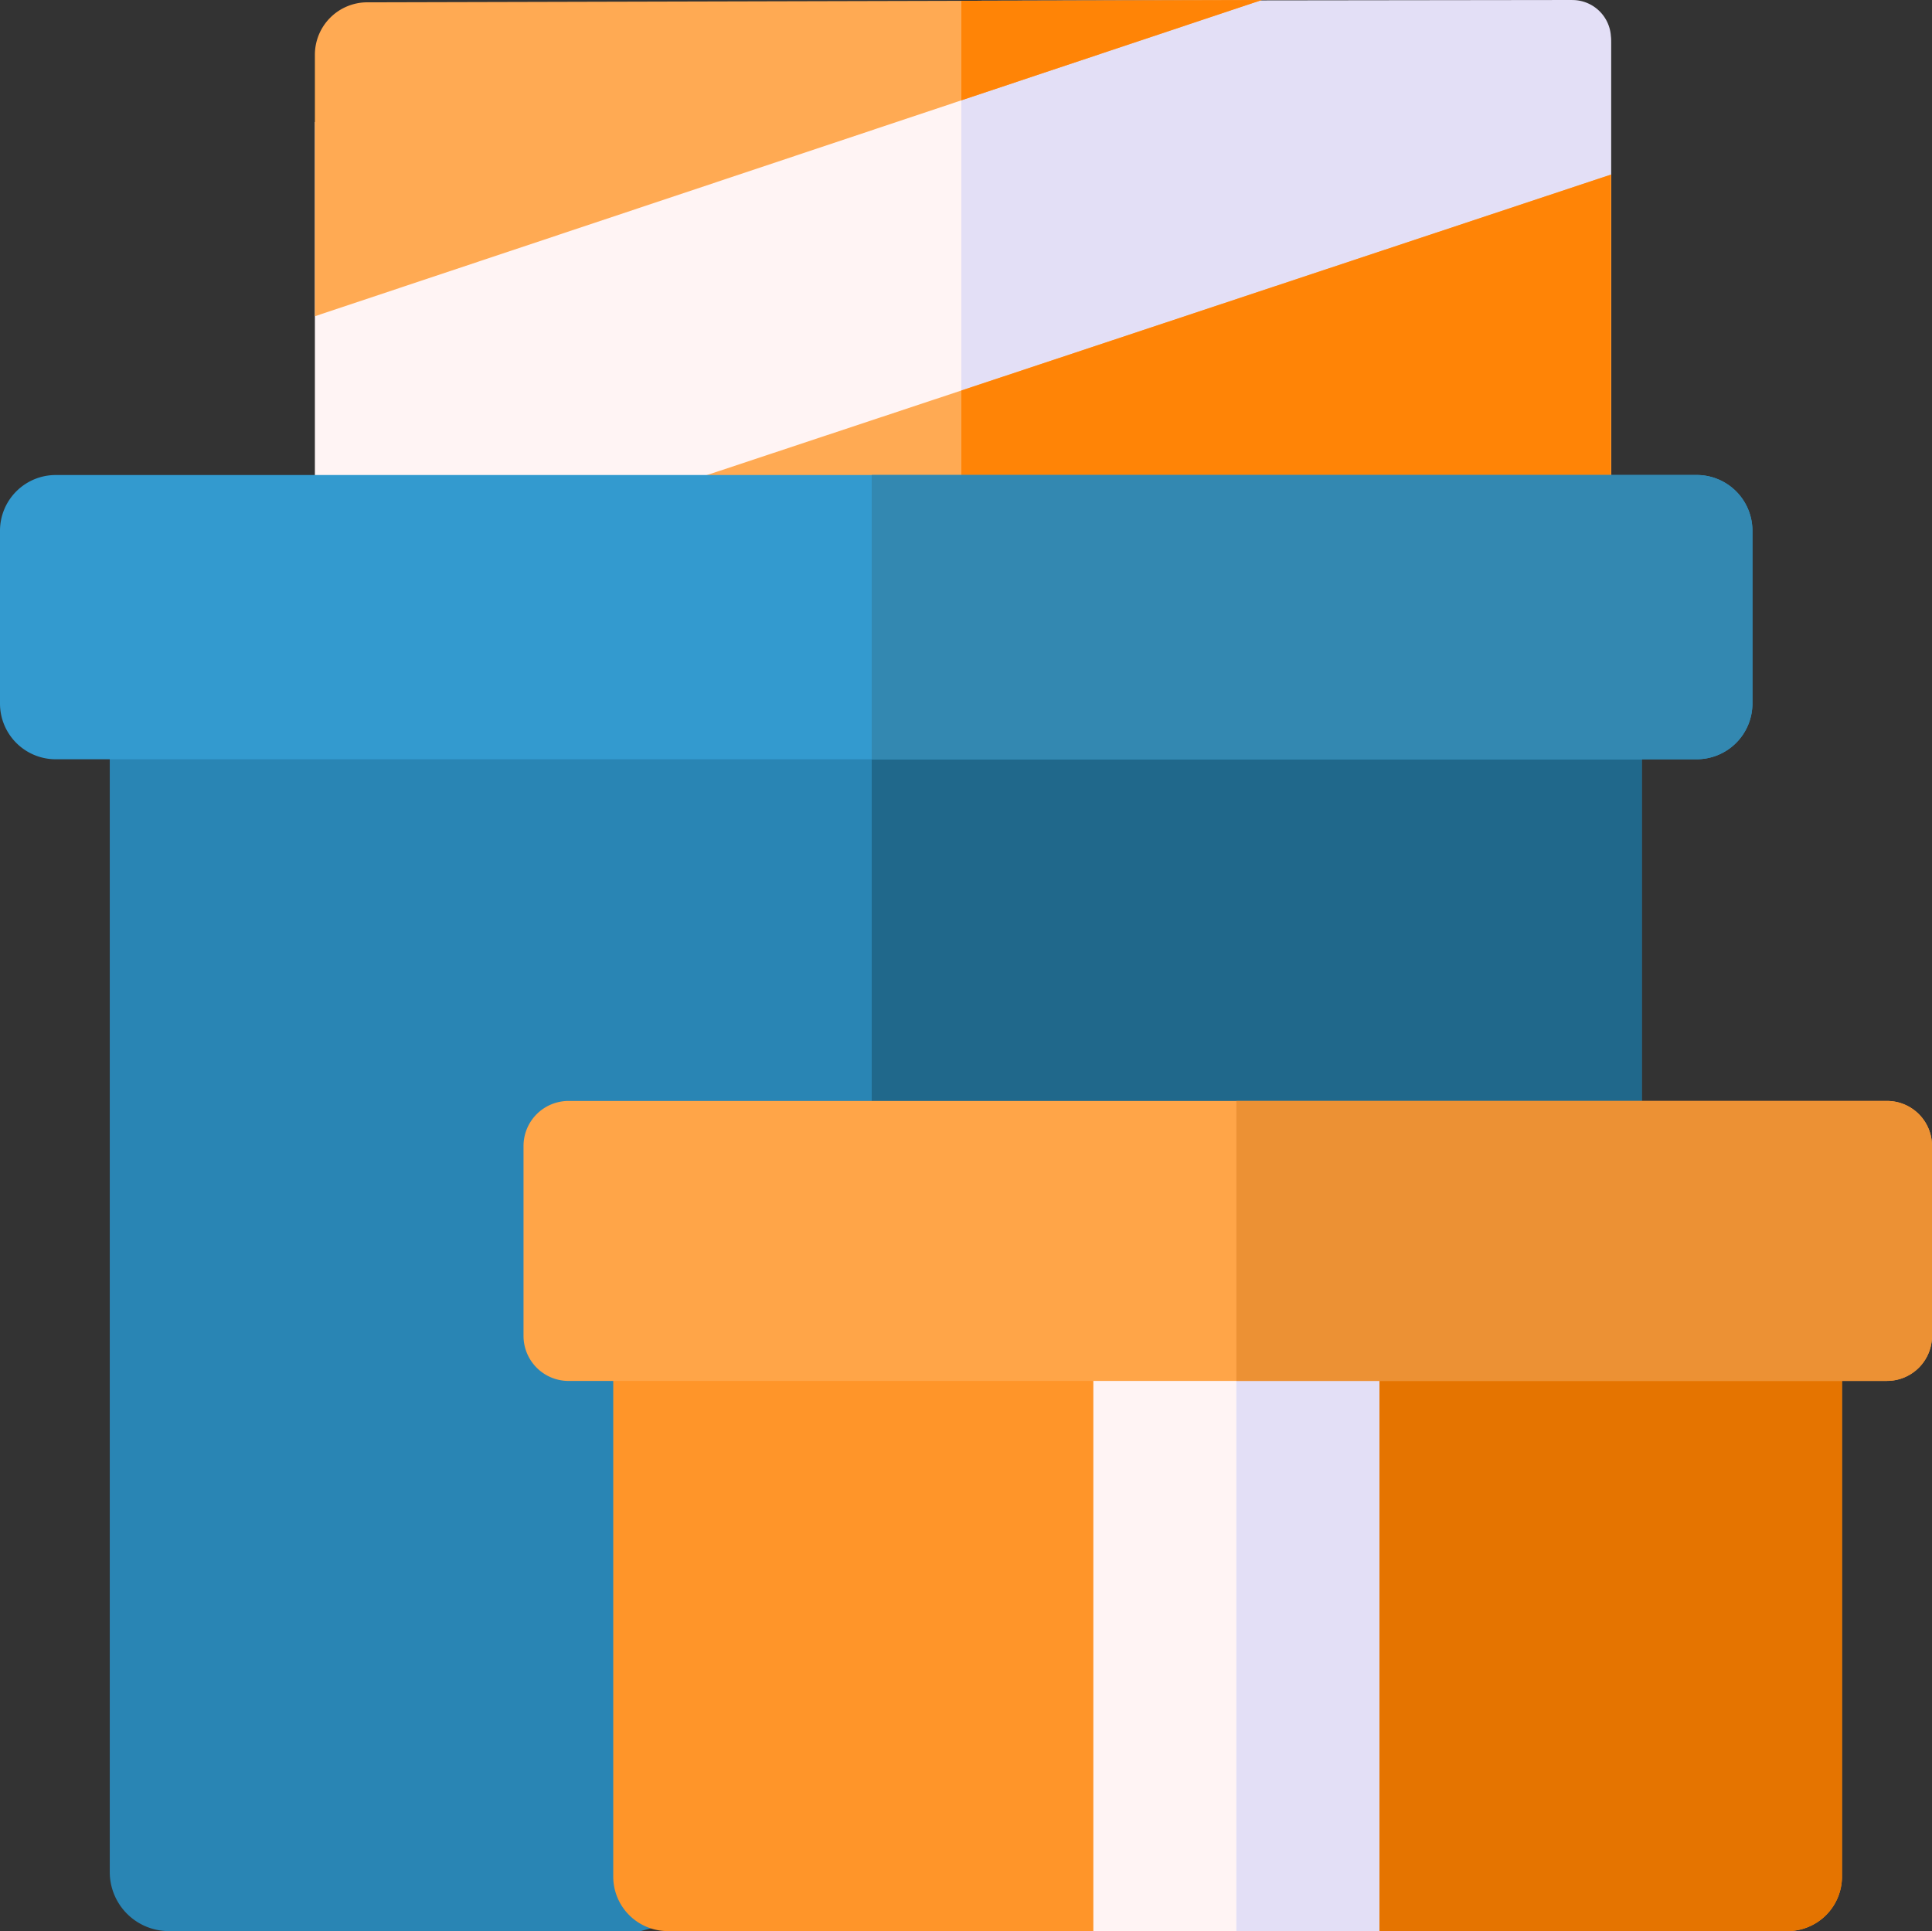
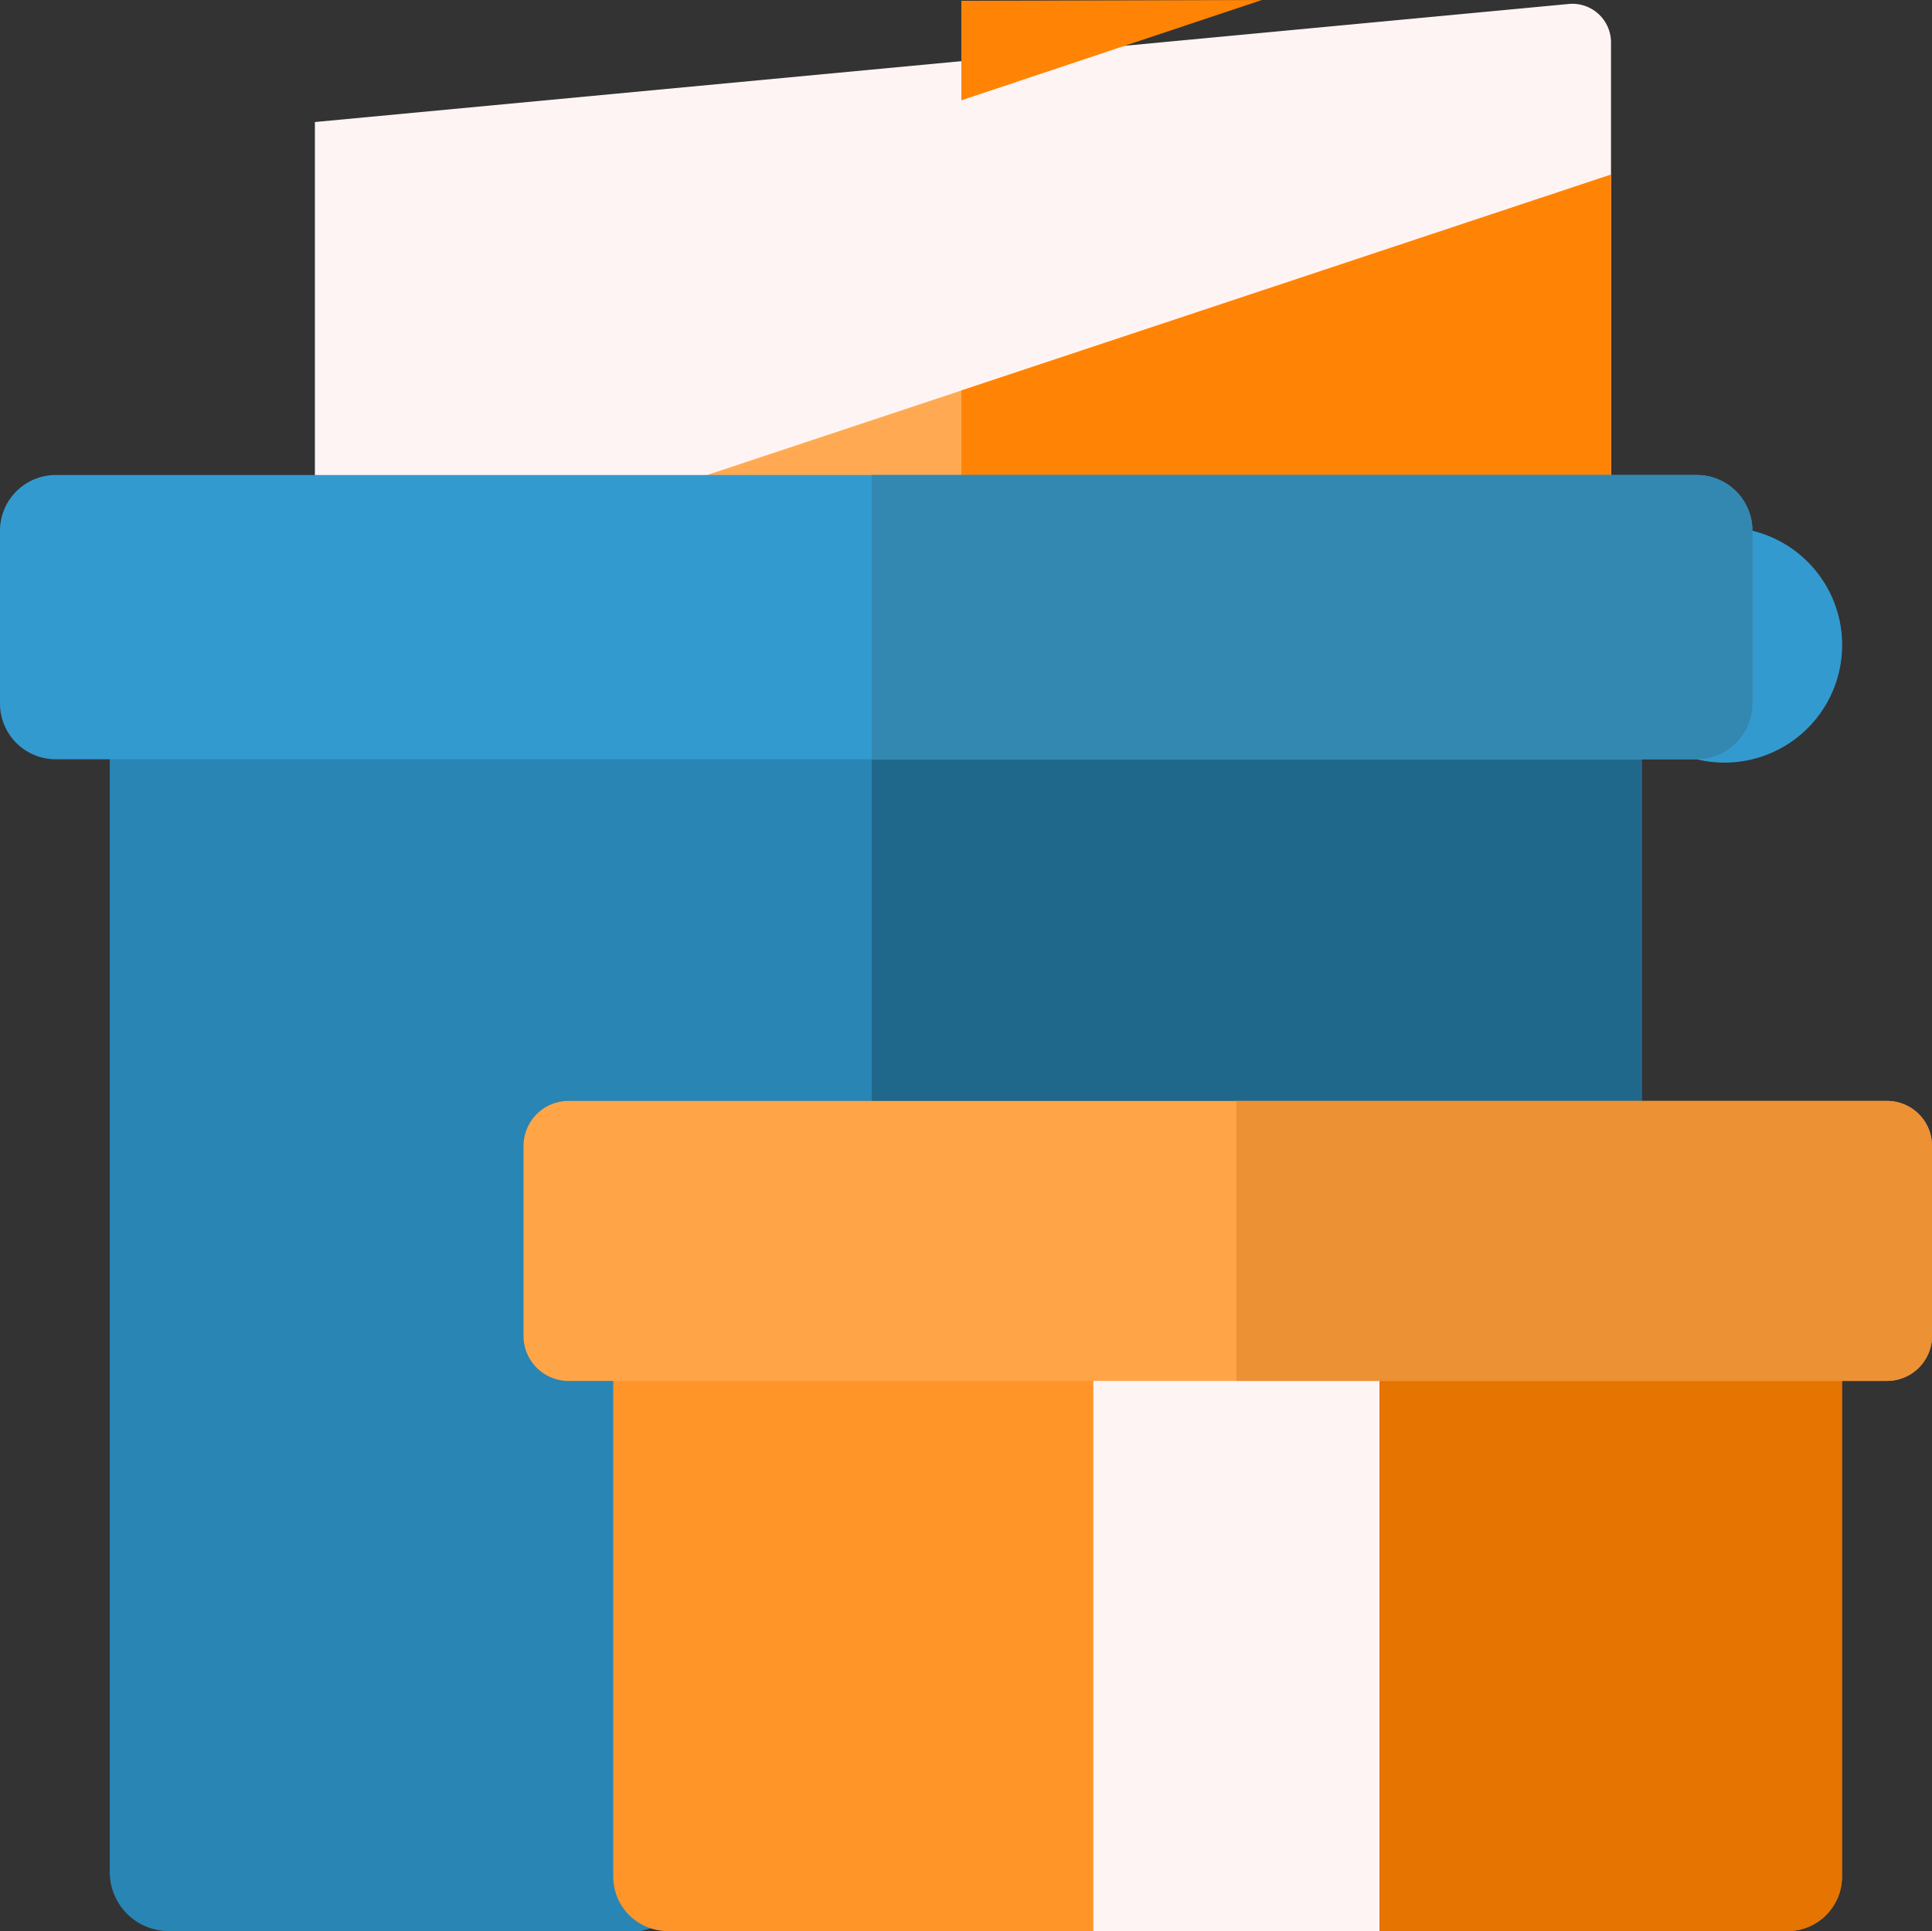
<svg xmlns="http://www.w3.org/2000/svg" id="_19_-_Orange" data-name="19 - Orange" width="70" height="69.975" viewBox="0 0 70 69.975">
  <rect x="0" y="0" width="70" height="69.975" fill="#333333" stroke="none" />
  <path id="Контур_768" data-name="Контур 768" d="M128.878,1.105,83.449,5.383V22.144H130.41V2.5a1.4,1.4,0,0,0-1.532-1.395Z" transform="translate(-72.04 -0.961)" fill="#fff4f4" />
-   <path id="Контур_769" data-name="Контур 769" d="M276.9.09,254.762.118V21.273H278.3V1.491a1.4,1.4,0,0,0-1.4-1.4Z" transform="translate(-219.931 -0.09)" fill="#e3dff6" />
-   <path id="Контур_770" data-name="Контур 770" d="M83.449,2.074v9.475L117.759.09l-8.33.022L85.343.174a1.9,1.9,0,0,0-1.894,1.9Z" transform="translate(-72.04 -0.09)" fill="#ffaa53" />
  <path id="Контур_771" data-name="Контур 771" d="M151.3,46.36,107.645,60.87l43.653.347Z" transform="translate(-92.928 -40.034)" fill="#ffaa53" />
  <path id="Контур_772" data-name="Контур 772" d="M254.762,61.03l23.539.187V46.36l-23.539,7.824Z" transform="translate(-219.931 -40.034)" fill="#ff8406" />
  <path id="Контур_773" data-name="Контур 773" d="M29.092,178.552v43.437a2.139,2.139,0,0,0,2.139,2.139h17.1L84.6,214.319V178.552h-55.5Z" transform="translate(-25.115 -154.153)" fill="#2985b4" />
  <path id="Контур_774" data-name="Контур 774" d="M231,178.552h27.9v45.576H231Z" transform="translate(-199.416 -154.153)" fill="#20688b" />
-   <path id="Контур_775" data-name="Контур 775" d="M61.474,136.281H2.019A2.019,2.019,0,0,1,0,134.262V128a2.019,2.019,0,0,1,2.019-2.019H61.474A2.019,2.019,0,0,1,63.492,128v6.264A2.019,2.019,0,0,1,61.474,136.281Z" transform="translate(0 -108.768)" fill="#339acf" />
+   <path id="Контур_775" data-name="Контур 775" d="M61.474,136.281H2.019A2.019,2.019,0,0,1,0,134.262V128a2.019,2.019,0,0,1,2.019-2.019H61.474A2.019,2.019,0,0,1,63.492,128A2.019,2.019,0,0,1,61.474,136.281Z" transform="translate(0 -108.768)" fill="#339acf" />
  <path id="Контур_776" data-name="Контур 776" d="M205.072,369.72H164.5a1.974,1.974,0,0,1-1.974-1.974V347.2h44.519v20.545A1.974,1.974,0,0,1,205.072,369.72Z" transform="translate(-140.307 -299.745)" fill="#ff9529" />
  <path id="Контур_777" data-name="Контур 777" d="M260.889,125.979H231v10.3h29.892a2.019,2.019,0,0,0,2.019-2.019V128A2.019,2.019,0,0,0,260.889,125.979Z" transform="translate(-199.416 -108.768)" fill="#3388b1" />
  <path id="Контур_778" data-name="Контур 778" d="M327.656,369.72h19.969a1.974,1.974,0,0,0,1.974-1.974V347.2H327.656Z" transform="translate(-282.86 -299.745)" fill="#e57400" />
  <path id="Контур_779" data-name="Контур 779" d="M289.747,345.232h10.366V368.02H289.747Z" transform="translate(-250.133 -298.045)" fill="#fff4f4" />
-   <path id="Контур_780" data-name="Контур 780" d="M327.656,345.232h5.183V368.02h-5.183Z" transform="translate(-282.86 -298.045)" fill="#e3dff6" />
  <path id="Контур_781" data-name="Контур 781" d="M188.138,302.034H140.369a1.632,1.632,0,0,1-1.632-1.632V293.52a1.632,1.632,0,0,1,1.632-1.632h47.77a1.631,1.631,0,0,1,1.631,1.631V300.4a1.631,1.631,0,0,1-1.631,1.631Z" transform="translate(-119.769 -251.994)" fill="#ffa548" />
  <path id="Контур_782" data-name="Контур 782" d="M351.229,291.889H327.656v10.146h23.573a1.631,1.631,0,0,0,1.631-1.631V293.52A1.631,1.631,0,0,0,351.229,291.889Z" transform="translate(-282.86 -251.995)" fill="#ec9134" />
  <path id="Контур_783" data-name="Контур 783" d="M254.762,3.726,265.65.09,254.762.118Z" transform="translate(-219.931 -0.09)" fill="#ff8406" />
</svg>